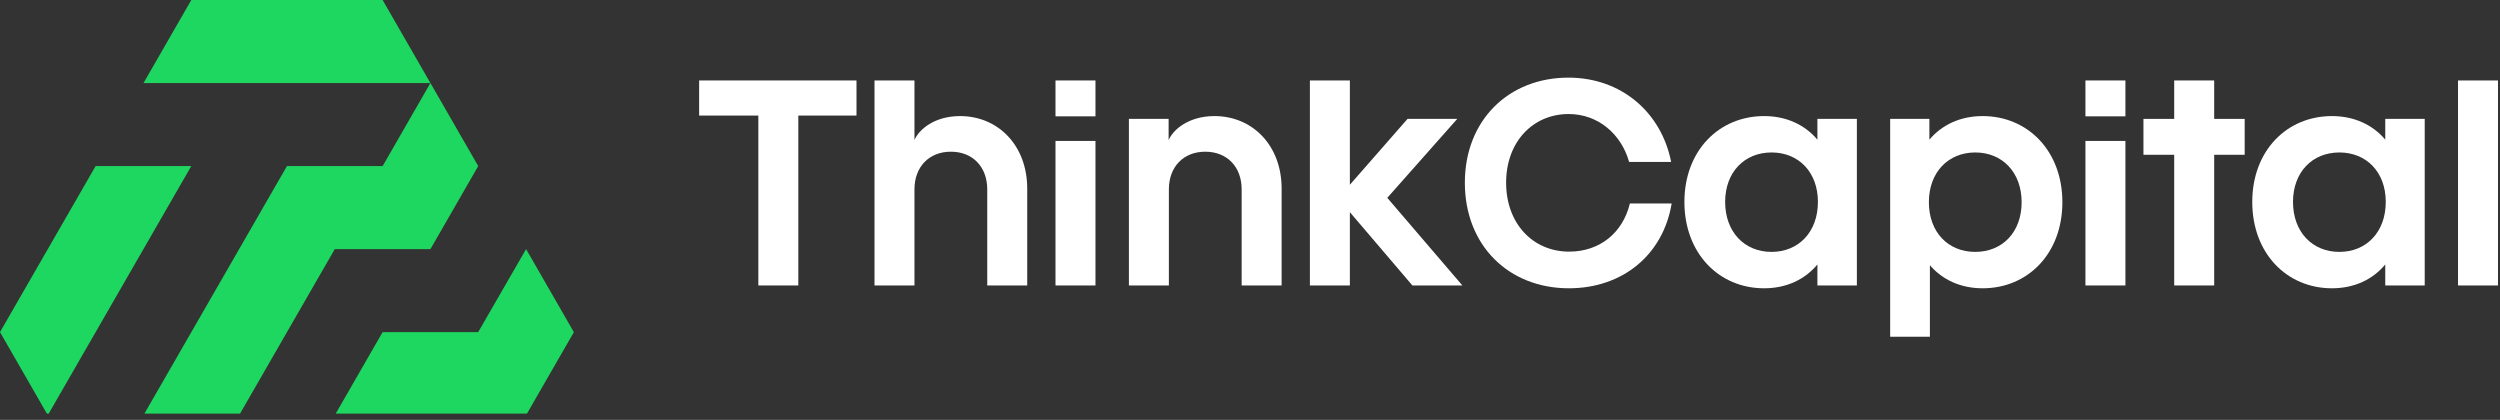
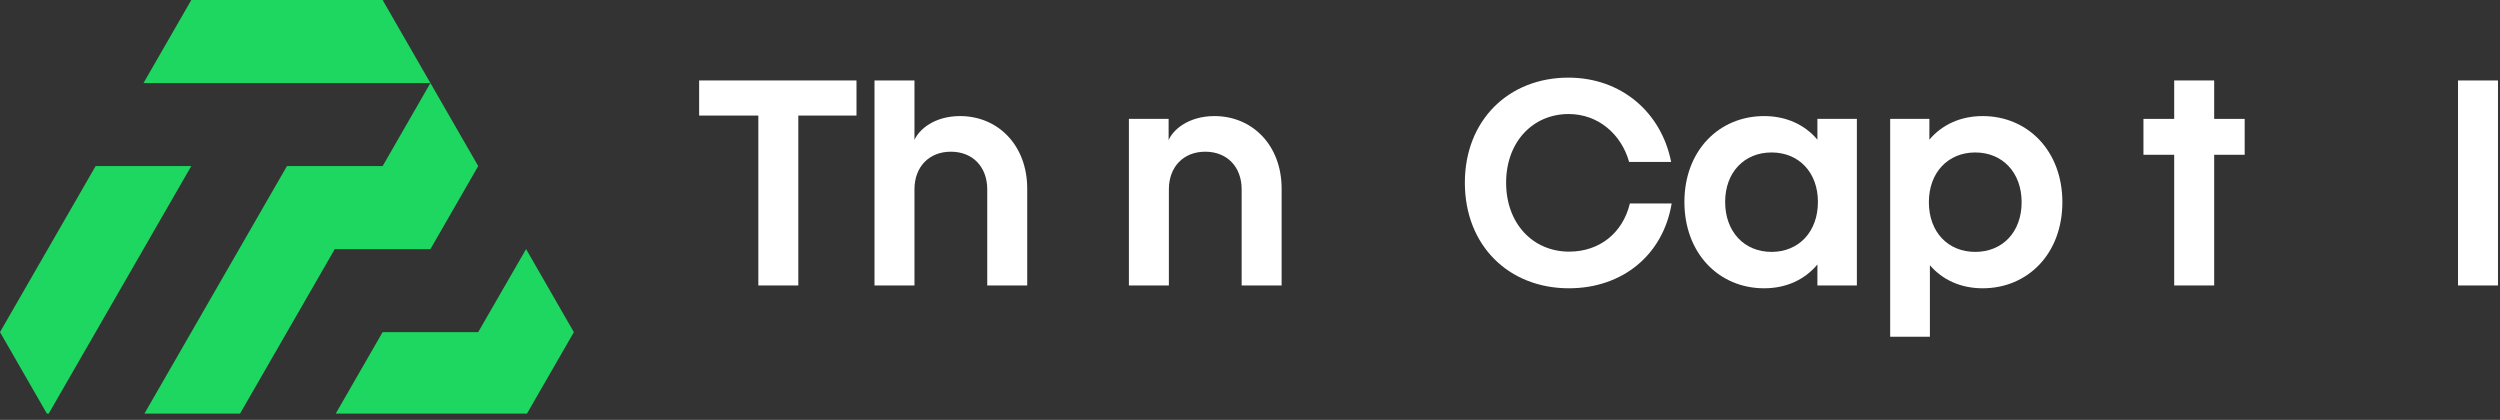
<svg xmlns="http://www.w3.org/2000/svg" width="262" height="44" viewBox="0 0 262 44" fill="none">
  <rect x="0" y="0" width="262" height="44" fill="#333333" stroke="none" />
  <g clip-path="url(#clip0_198_2933)">
    <path fill-rule="evenodd" clip-rule="evenodd" d="M20.049 0L15.038 8.707H45.105L40.101 17.404H30.073L15.038 43.514H25.06L35.082 26.11H45.108L50.117 17.404L45.109 8.702L45.107 8.704L40.098 0L40.096 0L20.049 0ZM10.024 17.402L20.046 17.404L5.008 43.513L0 34.805L10.024 17.402ZM35.087 43.514L55.131 43.513L60.141 34.811L55.134 26.104L50.115 34.805L40.096 34.811L35.087 43.514Z" fill="#1ED760" />
    <path d="M257.6 29.916V8.432H261.789V29.916H257.6Z" fill="white" />
-     <path d="M244.389 30.212C239.662 30.212 236.037 26.559 236.037 21.161C236.037 15.79 239.662 12.165 244.389 12.165C246.725 12.165 248.659 13.078 249.975 14.636V12.46H254.11V29.916H249.975V27.714C248.659 29.299 246.725 30.212 244.389 30.212ZM240.307 21.161C240.307 24.303 242.321 26.398 245.167 26.398C248.014 26.398 250.028 24.303 250.028 21.161C250.028 18.046 248.014 15.978 245.167 15.978C242.321 15.978 240.307 18.046 240.307 21.161Z" fill="white" />
    <path d="M227.856 29.916V16.22H224.634V12.46H227.856V8.432H232.046V12.46H235.242V16.22H232.046V29.916H227.856Z" fill="white" />
-     <path d="M218.554 29.916V14.77H222.744V29.916H218.554ZM218.554 12.192V8.432H222.744V12.192H218.554Z" fill="white" />
    <path d="M198.09 35.287V12.46H202.199V14.636C203.515 13.078 205.449 12.165 207.785 12.165C212.512 12.165 216.137 15.817 216.137 21.188C216.137 26.586 212.512 30.212 207.785 30.212C205.476 30.212 203.569 29.325 202.253 27.795V35.287H198.09ZM202.146 21.188C202.146 24.33 204.16 26.398 207.006 26.398C209.853 26.398 211.867 24.33 211.867 21.188C211.867 18.073 209.853 15.978 207.006 15.978C204.16 15.978 202.146 18.073 202.146 21.188Z" fill="white" />
    <path d="M184.878 30.212C180.152 30.212 176.526 26.559 176.526 21.161C176.526 15.79 180.152 12.165 184.878 12.165C187.215 12.165 189.148 13.078 190.464 14.636V12.46H194.6V29.916H190.464V27.714C189.148 29.299 187.215 30.212 184.878 30.212ZM180.796 21.161C180.796 24.303 182.811 26.398 185.657 26.398C188.504 26.398 190.518 24.303 190.518 21.161C190.518 18.046 188.504 15.978 185.657 15.978C182.811 15.978 180.796 18.046 180.796 21.161Z" fill="white" />
    <path d="M164.421 30.212C158.11 30.212 153.517 25.727 153.517 19.147C153.517 12.595 158.11 8.136 164.367 8.136C169.926 8.136 174.115 11.789 175.136 16.972H170.732C169.899 14.018 167.455 11.95 164.394 11.95C160.661 11.95 157.841 14.85 157.841 19.147C157.841 23.444 160.661 26.371 164.447 26.371C167.616 26.371 170.06 24.438 170.812 21.323H175.19C174.303 26.694 170.06 30.212 164.421 30.212Z" fill="white" />
-     <path d="M137.277 29.916V8.432H141.466V19.362L147.509 12.46H152.718L145.387 20.732L153.256 29.916H148.019L141.466 22.236V29.916H137.277Z" fill="white" />
    <path d="M118.309 29.916V12.46H122.471V14.689C122.901 13.642 124.512 12.165 127.278 12.165C131.253 12.165 134.314 15.226 134.314 19.765V29.916H130.125V19.845C130.125 17.482 128.594 15.898 126.312 15.898C124.029 15.898 122.498 17.482 122.498 19.845V29.916H118.309Z" fill="white" />
-     <path d="M110.616 29.916V14.77H114.805V29.916H110.616ZM110.616 12.192V8.432H114.805V12.192H110.616Z" fill="white" />
    <path d="M91.647 29.916V8.432H95.836V14.662C96.293 13.615 97.877 12.165 100.616 12.165C104.591 12.165 107.653 15.226 107.653 19.765V29.916H103.463V19.845C103.463 17.482 101.932 15.898 99.65 15.898C97.367 15.898 95.836 17.482 95.836 19.845V29.916H91.647Z" fill="white" />
    <path d="M79.474 29.916V12.111H73.27V8.432H89.76V12.111H83.663V29.916H79.474Z" fill="white" />
  </g>
  <defs>
    <clipPath id="clip0_198_2933">
      <rect width="261.789" height="43.343" fill="white" />
    </clipPath>
  </defs>
</svg>